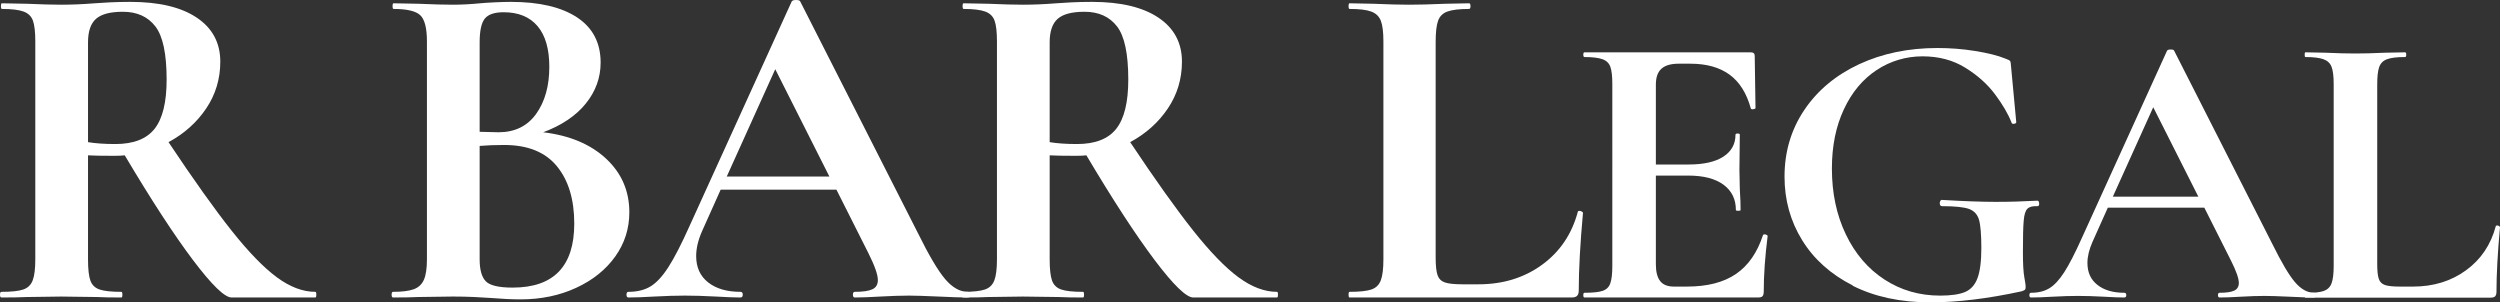
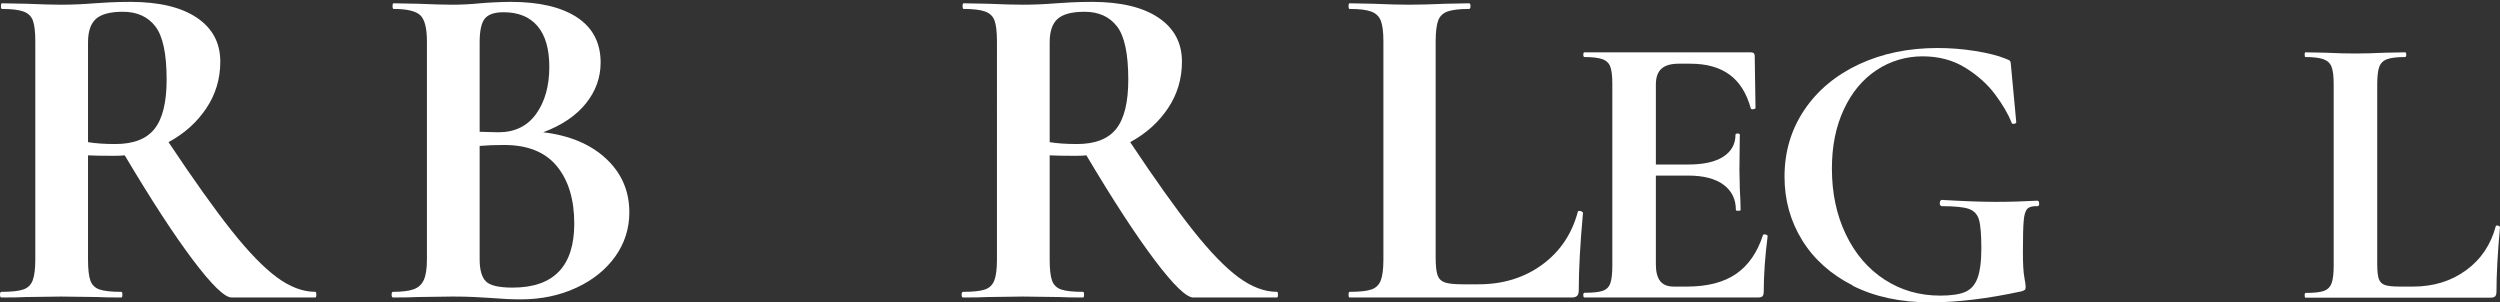
<svg xmlns="http://www.w3.org/2000/svg" id="Layer_2" data-name="Layer 2" viewBox="0 0 318.67 38.52">
  <rect x="0" y="0" width="318.67" height="38.52" fill="#333333" stroke="none" />
  <defs>
    <style>
      .cls-1 {
        fill: #fff;
      }
    </style>
  </defs>
  <g id="Layer_1-2" data-name="Layer 1">
    <g>
      <path class="cls-1" d="M40.32,37.56c0,.24-.04.36-.12.36h-10.68c-.88,0-2.52-1.59-4.92-4.77-2.4-3.18-5.3-7.63-8.7-13.35-.32.04-.78.06-1.38.06-1.56,0-2.66-.02-3.3-.06v13.26c0,1.24.1,2.14.3,2.7.2.56.59.94,1.17,1.14s1.51.3,2.79.3c.08,0,.12.12.12.36s-.04.36-.12.36c-1.32,0-2.36-.02-3.12-.06l-4.56-.06-4.38.06c-.8.04-1.88.06-3.24.06-.12,0-.18-.12-.18-.36s.06-.36.18-.36c1.28,0,2.21-.1,2.79-.3.58-.2.98-.59,1.2-1.17.22-.58.33-1.47.33-2.67V5.28c0-1.2-.1-2.08-.3-2.64-.2-.56-.6-.95-1.2-1.17-.6-.22-1.52-.33-2.76-.33-.08,0-.12-.12-.12-.36s.04-.36.12-.36l3.18.06c1.84.08,3.3.12,4.38.12,1.36,0,2.78-.06,4.26-.18.52-.04,1.17-.08,1.95-.12.78-.04,1.65-.06,2.61-.06,3.64,0,6.46.67,8.46,2.01,2,1.34,3,3.21,3,5.61,0,2.2-.6,4.19-1.8,5.97-1.2,1.78-2.8,3.21-4.8,4.29,3.2,4.8,5.88,8.56,8.04,11.28s4.08,4.7,5.76,5.94c1.68,1.24,3.32,1.86,4.92,1.86.08,0,.12.12.12.36ZM14.7,18.36c2.32,0,3.99-.65,5.01-1.95,1.02-1.3,1.53-3.39,1.53-6.27,0-3.28-.48-5.54-1.44-6.78-.96-1.24-2.34-1.86-4.14-1.86-1.6,0-2.74.3-3.42.9-.68.6-1.02,1.6-1.02,3v12.72c.96.16,2.12.24,3.48.24Z" />
      <path class="cls-1" d="M77.25,20.22c1.98,1.84,2.97,4.12,2.97,6.84,0,2.08-.6,3.96-1.8,5.64-1.2,1.68-2.86,3.01-4.98,3.99-2.12.98-4.48,1.47-7.08,1.47-1.12,0-2.4-.06-3.84-.18-.56-.04-1.25-.08-2.07-.12-.82-.04-1.73-.06-2.73-.06l-4.38.06c-.8.04-1.88.06-3.24.06-.12,0-.18-.12-.18-.36s.06-.36.18-.36c1.16,0,2.04-.11,2.64-.33.6-.22,1.03-.62,1.29-1.2.26-.58.39-1.45.39-2.61V5.28c0-1.68-.28-2.79-.84-3.33-.56-.54-1.7-.81-3.42-.81-.08,0-.12-.12-.12-.36s.04-.36.12-.36l3.18.06c1.84.08,3.3.12,4.38.12s2.28-.06,3.48-.18c.4-.04,1-.08,1.8-.12.8-.04,1.5-.06,2.1-.06,3.64,0,6.46.66,8.46,1.98,2,1.32,3,3.24,3,5.76,0,1.92-.63,3.66-1.89,5.22-1.26,1.56-3.07,2.78-5.43,3.66,3.36.4,6.03,1.52,8.01,3.36ZM61.8,2.37c-.44.54-.66,1.55-.66,3.03v11.4l2.4.06c2.08,0,3.68-.78,4.8-2.34,1.12-1.56,1.68-3.56,1.68-6,0-2.28-.5-4.01-1.5-5.19-1-1.18-2.44-1.77-4.32-1.77-1.16,0-1.96.27-2.4.81ZM73.2,28.5c0-3.08-.74-5.52-2.22-7.32-1.48-1.8-3.72-2.7-6.72-2.7-1.16,0-2.2.04-3.12.12v14.46c0,1.32.26,2.25.78,2.79.52.54,1.66.81,3.42.81,5.24,0,7.86-2.72,7.86-8.16Z" />
-       <path class="cls-1" d="M123.66,37.56c0,.24-.1.36-.3.36-.8,0-2.04-.04-3.72-.12-1.76-.08-3.02-.12-3.78-.12-1,0-2.22.04-3.66.12-1.36.08-2.44.12-3.24.12-.16,0-.24-.12-.24-.36s.08-.36.24-.36c1.04,0,1.79-.11,2.25-.33.46-.22.69-.61.69-1.17,0-.68-.4-1.82-1.2-3.42l-4.08-8.1h-14.76l-2.34,5.22c-.52,1.16-.78,2.24-.78,3.24,0,1.44.51,2.56,1.53,3.36,1.02.8,2.39,1.2,4.11,1.2.2,0,.3.12.3.36s-.1.36-.3.36c-.72,0-1.76-.04-3.12-.12-1.52-.08-2.84-.12-3.96-.12s-2.38.04-3.9.12c-1.36.08-2.46.12-3.3.12-.16,0-.24-.12-.24-.36s.08-.36.24-.36c1.12,0,2.06-.23,2.82-.69.76-.46,1.52-1.28,2.28-2.46.76-1.18,1.66-2.93,2.7-5.25L100.92.18c.08-.12.26-.18.54-.18.32,0,.5.06.54.18l15,29.52c1.4,2.84,2.56,4.8,3.48,5.88s1.88,1.62,2.88,1.62c.2,0,.3.12.3.36ZM92.64,22.5h13.08l-6.9-13.68-6.18,13.68Z" />
      <path class="cls-1" d="M162.9,37.56c0,.24-.04.36-.12.36h-10.68c-.88,0-2.52-1.59-4.92-4.77-2.4-3.18-5.3-7.63-8.7-13.35-.32.04-.78.06-1.38.06-1.56,0-2.66-.02-3.3-.06v13.26c0,1.24.1,2.14.3,2.7.2.56.59.94,1.17,1.14s1.51.3,2.79.3c.08,0,.12.12.12.36s-.04.36-.12.36c-1.32,0-2.36-.02-3.12-.06l-4.56-.06-4.38.06c-.8.04-1.88.06-3.24.06-.12,0-.18-.12-.18-.36s.06-.36.18-.36c1.28,0,2.21-.1,2.79-.3.58-.2.98-.59,1.2-1.17.22-.58.33-1.47.33-2.67V5.28c0-1.2-.1-2.08-.3-2.64-.2-.56-.6-.95-1.2-1.17-.6-.22-1.52-.33-2.76-.33-.08,0-.12-.12-.12-.36s.04-.36.12-.36l3.18.06c1.84.08,3.3.12,4.38.12,1.36,0,2.78-.06,4.26-.18.52-.04,1.17-.08,1.95-.12.78-.04,1.65-.06,2.61-.06,3.64,0,6.46.67,8.46,2.01,2,1.34,3,3.21,3,5.61,0,2.2-.6,4.19-1.8,5.97-1.2,1.78-2.8,3.21-4.8,4.29,3.2,4.8,5.88,8.56,8.04,11.28s4.08,4.7,5.76,5.94c1.68,1.24,3.32,1.86,4.92,1.86.08,0,.12.12.12.36ZM137.28,18.36c2.32,0,3.99-.65,5.01-1.95,1.02-1.3,1.53-3.39,1.53-6.27,0-3.28-.48-5.54-1.44-6.78-.96-1.24-2.34-1.86-4.14-1.86-1.6,0-2.74.3-3.42.9-.68.6-1.02,1.6-1.02,3v12.72c.96.16,2.12.24,3.48.24Z" />
      <path class="cls-1" d="M183,32.82c0,1.04.08,1.79.24,2.25s.47.77.93.93c.46.16,1.21.24,2.25.24h2.04c3.12,0,5.82-.83,8.1-2.49,2.28-1.66,3.8-3.91,4.56-6.75,0-.08.08-.12.24-.12.08,0,.17.03.27.09.1.06.15.11.15.15-.36,3.96-.54,7.26-.54,9.9,0,.32-.07.55-.21.69s-.37.21-.69.21h-28.32c-.08,0-.12-.12-.12-.36s.04-.36.12-.36c1.28,0,2.21-.1,2.79-.3.58-.2.98-.59,1.2-1.17.22-.58.33-1.47.33-2.67V5.28c0-1.2-.11-2.08-.33-2.64-.22-.56-.63-.95-1.23-1.17-.6-.22-1.52-.33-2.76-.33-.08,0-.12-.12-.12-.36s.04-.36.12-.36l3.06.06c1.84.08,3.36.12,4.56.12s2.72-.04,4.56-.12l3.06-.06c.12,0,.18.12.18.36s-.06.36-.18.36c-1.24,0-2.16.11-2.76.33-.6.22-1,.62-1.2,1.2-.2.58-.3,1.47-.3,2.67v27.48Z" />
      <path class="cls-1" d="M224.92,29.87c.1,0,.19.02.28.08.08.05.12.09.12.12-.33,2.6-.5,4.97-.5,7.1,0,.27-.05.46-.15.58-.1.12-.3.17-.6.17h-22.1c-.1,0-.15-.1-.15-.3s.05-.3.15-.3c1.07,0,1.84-.08,2.33-.25.48-.17.81-.49.97-.98.17-.48.25-1.22.25-2.22V10.72c0-1-.08-1.73-.25-2.2-.17-.47-.5-.79-1-.97-.5-.18-1.27-.28-2.3-.28-.1,0-.15-.1-.15-.3s.05-.3.15-.3h21.2c.33,0,.5.15.5.45l.1,6.65c0,.07-.09.12-.27.15-.18.03-.29,0-.33-.1-.53-1.93-1.43-3.37-2.7-4.3-1.27-.93-2.93-1.4-5-1.4h-1.5c-1,0-1.73.22-2.2.65-.47.43-.7,1.1-.7,2v10.2h4.15c1.93,0,3.42-.33,4.45-1,1.03-.67,1.55-1.6,1.55-2.8,0-.1.09-.15.28-.15s.27.05.27.15l-.05,4.5.05,2.4c.07,1.13.1,2.03.1,2.7,0,.07-.1.1-.3.1s-.3-.03-.3-.1c0-1.37-.52-2.44-1.57-3.22-1.05-.78-2.56-1.17-4.53-1.17h-4.1v11.3c0,.97.18,1.68.55,2.15.37.47.95.7,1.75.7h1.65c2.6,0,4.68-.53,6.25-1.6,1.57-1.07,2.72-2.72,3.45-4.95,0-.07.07-.1.2-.1Z" />
      <path class="cls-1" d="M236.17,36.39c-2.8-1.42-4.95-3.34-6.45-5.77-1.5-2.43-2.25-5.13-2.25-8.1,0-3.17.84-6,2.52-8.5s4.01-4.44,6.98-5.83c2.97-1.38,6.3-2.07,10-2.07,1.6,0,3.2.12,4.8.38s2.88.57,3.85.97c.37.13.58.24.62.33.05.08.09.36.12.83l.65,6.95c0,.1-.09.17-.28.2-.18.03-.29-.02-.32-.15-.43-1.1-1.13-2.3-2.1-3.6s-2.23-2.43-3.8-3.4c-1.57-.97-3.38-1.45-5.45-1.45s-4.08.58-5.85,1.75c-1.77,1.17-3.16,2.83-4.17,5-1.02,2.17-1.53,4.68-1.53,7.55,0,3.13.59,5.93,1.78,8.4,1.18,2.47,2.82,4.38,4.92,5.75,2.1,1.37,4.47,2.05,7.1,2.05,1.37,0,2.42-.15,3.15-.45.73-.3,1.27-.88,1.6-1.75.33-.87.5-2.15.5-3.85s-.1-2.94-.3-3.62c-.2-.68-.62-1.14-1.28-1.38-.65-.23-1.79-.35-3.42-.35-.2,0-.3-.13-.3-.4,0-.1.03-.19.08-.28.05-.08.11-.12.17-.12,2.83.17,5.13.25,6.9.25s3.47-.05,5.3-.15c.13,0,.21.12.22.35.02.23-.06.35-.22.35-.6-.03-1.03.08-1.28.33s-.41.76-.47,1.53c-.07.77-.1,2.1-.1,4,0,1.5.06,2.57.18,3.2.12.63.17,1.03.17,1.2,0,.2-.03.33-.1.4-.07.07-.22.13-.45.2-4.3.93-8.17,1.4-11.6,1.4-3.8,0-7.1-.71-9.9-2.12Z" />
-       <path class="cls-1" d="M295.17,37.62c0,.2-.08.3-.25.3-.67,0-1.7-.03-3.1-.1-1.47-.07-2.52-.1-3.15-.1-.83,0-1.85.03-3.05.1-1.13.07-2.03.1-2.7.1-.13,0-.2-.1-.2-.3s.07-.3.2-.3c.87,0,1.49-.09,1.88-.28.38-.18.58-.51.58-.97,0-.57-.33-1.52-1-2.85l-3.4-6.75h-12.3l-1.95,4.35c-.43.97-.65,1.87-.65,2.7,0,1.2.42,2.13,1.28,2.8.85.67,1.99,1,3.42,1,.17,0,.25.1.25.3s-.08.3-.25.3c-.6,0-1.47-.03-2.6-.1-1.27-.07-2.37-.1-3.3-.1s-1.98.03-3.25.1c-1.13.07-2.05.1-2.75.1-.13,0-.2-.1-.2-.3s.07-.3.2-.3c.93,0,1.72-.19,2.35-.58.63-.38,1.27-1.07,1.9-2.05.63-.98,1.38-2.44,2.25-4.38l10.85-23.85c.07-.1.22-.15.45-.15.27,0,.42.05.45.15l12.5,24.6c1.17,2.37,2.13,4,2.9,4.9.77.9,1.57,1.35,2.4,1.35.17,0,.25.1.25.3ZM269.32,25.07h10.9l-5.75-11.4-5.15,11.4Z" />
      <path class="cls-1" d="M303.02,33.67c0,.87.07,1.49.2,1.88.13.38.39.64.78.78.38.13,1.01.2,1.88.2h1.7c2.6,0,4.85-.69,6.75-2.07,1.9-1.38,3.17-3.26,3.8-5.62,0-.07.07-.1.2-.1.07,0,.14.03.22.08s.12.09.12.12c-.3,3.3-.45,6.05-.45,8.25,0,.27-.06.46-.17.58s-.31.17-.58.17h-23.6c-.07,0-.1-.1-.1-.3s.03-.3.1-.3c1.07,0,1.84-.08,2.33-.25.48-.17.82-.49,1-.98.18-.48.27-1.22.27-2.22V10.72c0-1-.09-1.73-.27-2.2-.18-.47-.53-.79-1.03-.97-.5-.18-1.27-.28-2.3-.28-.07,0-.1-.1-.1-.3s.03-.3.1-.3l2.55.05c1.53.07,2.8.1,3.8.1s2.27-.03,3.8-.1l2.55-.05c.1,0,.15.1.15.3s-.05.3-.15.3c-1.03,0-1.8.09-2.3.28-.5.18-.83.52-1,1-.17.48-.25,1.22-.25,2.22v22.9Z" />
    </g>
  </g>
</svg>